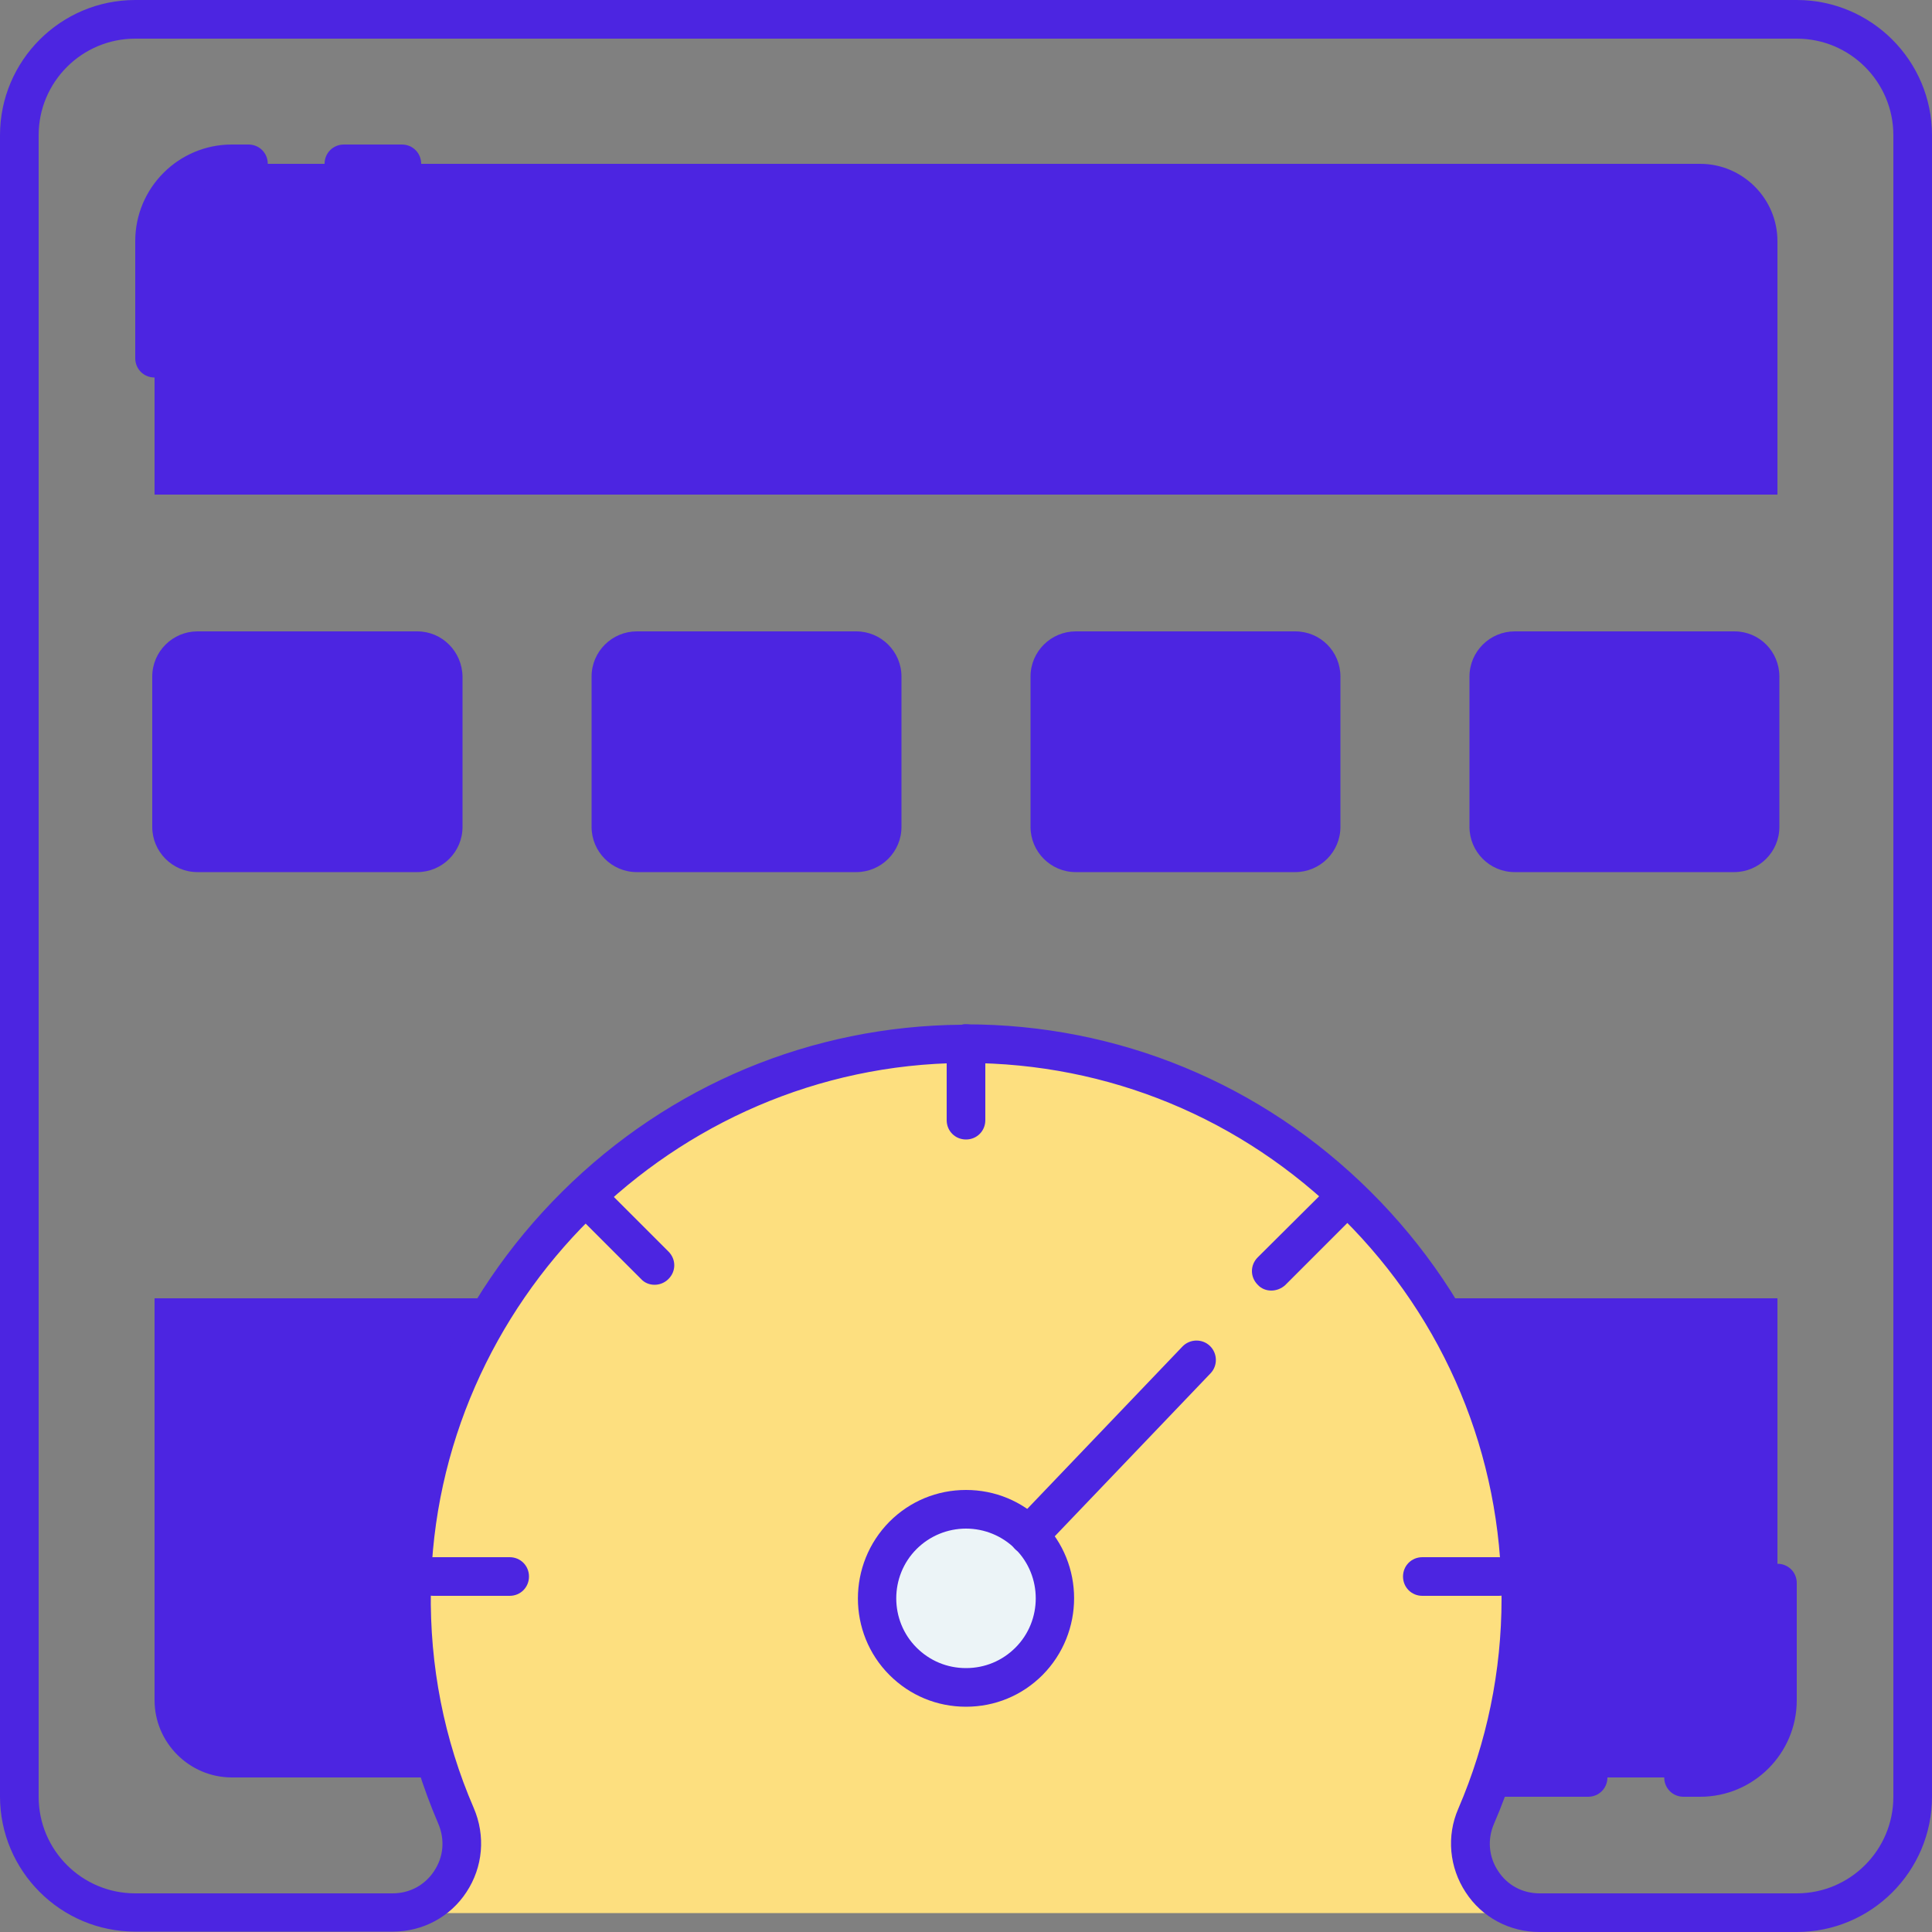
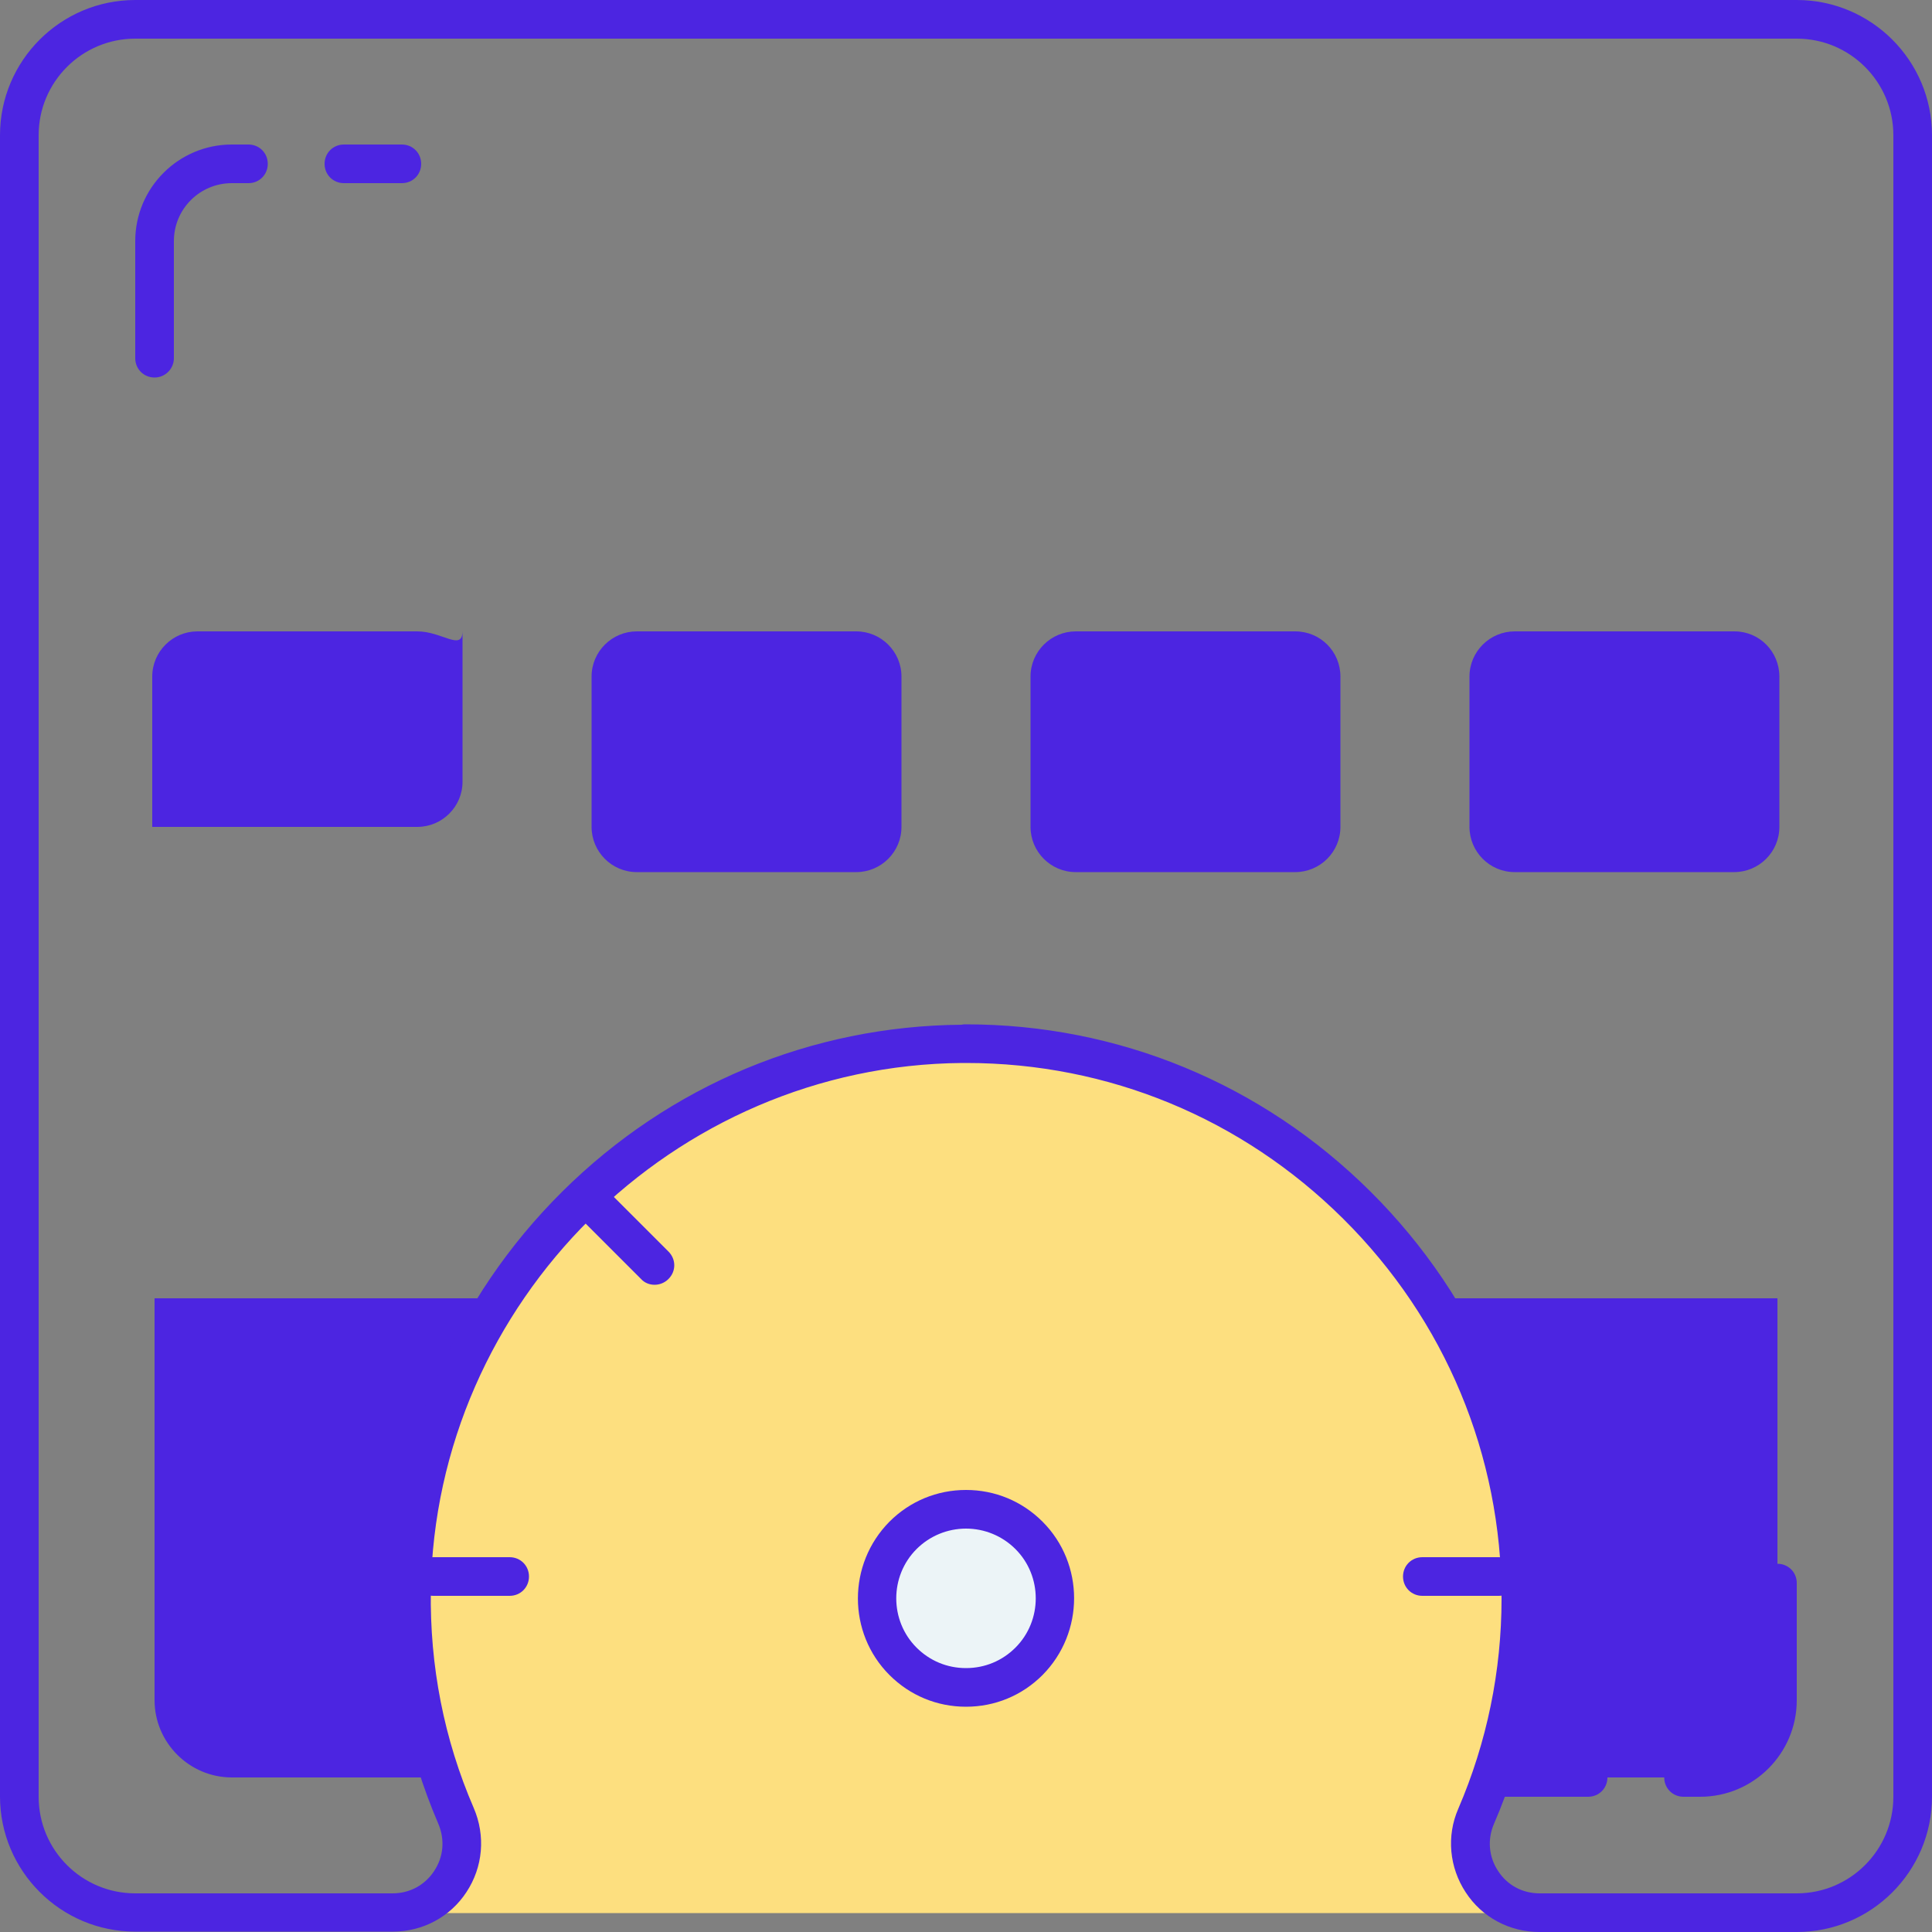
<svg xmlns="http://www.w3.org/2000/svg" version="1.1" id="Layer_1" x="0px" y="0px" viewBox="0 0 500 500" style="enable-background:new 0 0 500 500;" xml:space="preserve">
  <rect x="0" y="0" width="500" height="500" fill="#808080" stroke="none" />
  <style type="text/css">
	.st0{fill:#ECF4F7;}
	.st1{fill:#4c25e1;}
	.st2{fill:#4c25e1;}
	.st3{fill:#AAB1BA;}
	.st4{fill:none;stroke:#4c25e1;stroke-width:10;stroke-linecap:round;stroke-linejoin:round;stroke-miterlimit:10;}
	.st5{fill:#FDDF7F;}
	.st6{fill:#FFFFFF;}
</style>
  <g>
    <g>
      <g>
        <g>
-           <path class="st2" d="M108,163.4H51.1c-6.4,0-11.7,5.2-11.7,11.7V214c0,6.4,5.2,11.7,11.7,11.7H108c6.4,0,11.7-5.2,11.7-11.7      v-38.9C119.6,168.6,114.4,163.4,108,163.4z" />
+           <path class="st2" d="M108,163.4H51.1c-6.4,0-11.7,5.2-11.7,11.7V214H108c6.4,0,11.7-5.2,11.7-11.7      v-38.9C119.6,168.6,114.4,163.4,108,163.4z" />
        </g>
      </g>
      <g>
        <g>
          <path class="st2" d="M221.6,163.4h-56.8c-6.4,0-11.7,5.2-11.7,11.7V214c0,6.4,5.2,11.7,11.7,11.7h56.8c6.4,0,11.7-5.2,11.7-11.7      v-38.9C233.3,168.6,228,163.4,221.6,163.4z" />
        </g>
      </g>
      <g>
        <g>
          <path class="st2" d="M335.2,163.4h-56.8c-6.4,0-11.7,5.2-11.7,11.7V214c0,6.4,5.2,11.7,11.7,11.7h56.8c6.4,0,11.7-5.2,11.7-11.7      v-38.9C346.9,168.6,341.7,163.4,335.2,163.4z" />
        </g>
      </g>
      <g>
        <g>
          <path class="st2" d="M448.9,163.4H392c-6.4,0-11.7,5.2-11.7,11.7V214c0,6.4,5.2,11.7,11.7,11.7h56.8c6.4,0,11.7-5.2,11.7-11.7      v-38.9C460.5,168.6,455.3,163.4,448.9,163.4z" />
        </g>
      </g>
    </g>
    <g>
      <g>
        <path class="st2" d="M40,336v104c0,11,9,20,20,20h380c11,0,20-9,20-20V336H40z" />
      </g>
    </g>
    <g>
      <g>
-         <path class="st2" d="M460,128V62.4c0-11-9-20-20-20H60c-11,0-20,9-20,20V128H460z" />
-       </g>
+         </g>
    </g>
    <g>
      <g>
        <g>
          <path class="st1" d="M40,97.7c-2.8,0-5-2.2-5-5V62.4c0-13.8,11.2-25,25-25h4.3c2.8,0,5,2.2,5,5s-2.2,5-5,5H60      c-8.3,0-15,6.7-15,15v30.3C45,95.4,42.8,97.7,40,97.7z" />
        </g>
      </g>
      <g>
        <g>
          <path class="st1" d="M104,47.4H89c-2.8,0-5-2.2-5-5s2.2-5,5-5h15c2.8,0,5,2.2,5,5S106.8,47.4,104,47.4z" />
        </g>
      </g>
    </g>
    <g>
      <g>
        <g>
          <path class="st1" d="M440,465h-4.3c-2.8,0-5-2.2-5-5s2.2-5,5-5h4.3c8.3,0,15-6.7,15-15v-30.3c0-2.8,2.2-5,5-5s5,2.2,5,5V440      C465,453.8,453.8,465,440,465z" />
        </g>
      </g>
      <g>
        <g>
          <path class="st1" d="M411,465h-25.1c-2.8,0-5-2.2-5-5s2.2-5,5-5H411c2.8,0,5,2.2,5,5S413.8,465,411,465z" />
        </g>
      </g>
    </g>
    <g>
      <g>
        <path class="st5" d="M378.4,477.9c9.7-19.3,15.2-41.1,15.2-64.2c0-79.2-64.4-143.5-143.6-143.5c-79.2,0-143.6,64.4-143.6,143.6     c0,23.1,5.5,44.9,15.2,64.2c0,6.5-11.4,17.1-11.4,17.1h21.6h0.6h235.3h0.6h21.6C389.8,495,378.4,484.4,378.4,477.9z" />
      </g>
    </g>
    <g>
      <g>
-         <path class="st1" d="M250,294.9c-2.8,0-5-2.2-5-5v-19.8c0-2.8,2.2-5,5-5s5,2.2,5,5v19.8C255,292.7,252.8,294.9,250,294.9z" />
-       </g>
+         </g>
    </g>
    <g>
      <g>
-         <path class="st1" d="M329,334c-1.3,0-2.6-0.5-3.5-1.5c-2-2-2-5.1,0-7.1L344,307c2-2,5.1-2,7.1,0c2,2,2,5.1,0,7.1l-18.5,18.5     C331.6,333.5,330.3,334,329,334z" />
-       </g>
+         </g>
    </g>
    <g>
      <g>
        <path class="st1" d="M387.9,413h-19.8c-2.8,0-5-2.2-5-5c0-2.8,2.2-5,5-5h19.8c2.8,0,5,2.2,5,5C392.9,410.8,390.6,413,387.9,413z" />
      </g>
    </g>
    <g>
      <g>
        <path class="st1" d="M131.9,413h-19.8c-2.8,0-5-2.2-5-5c0-2.8,2.2-5,5-5h19.8c2.8,0,5,2.2,5,5C136.9,410.8,134.7,413,131.9,413z" />
      </g>
    </g>
    <g>
      <g>
        <path class="st1" d="M169.4,332.5c-1.3,0-2.6-0.5-3.5-1.5L149,314.1c-2-2-2-5.1,0-7.1c2-2,5.1-2,7.1,0l16.9,16.9c2,2,2,5.1,0,7.1     C172,332,170.7,332.5,169.4,332.5z" />
      </g>
    </g>
    <g>
      <g>
        <ellipse transform="matrix(0.707 -0.707 0.707 0.707 -219.293 297.938)" class="st0" cx="250" cy="413.7" rx="23" ry="23" />
      </g>
    </g>
    <g>
      <g>
        <path class="st1" d="M250,441.7c-7.5,0-14.5-2.9-19.8-8.2c-10.9-10.9-10.9-28.7,0-39.7c5.3-5.3,12.3-8.2,19.8-8.2     s14.5,2.9,19.8,8.2c10.9,10.9,10.9,28.7,0,39.7C264.5,438.8,257.5,441.7,250,441.7z M250,395.6c-4.8,0-9.4,1.9-12.8,5.3     c-7,7-7,18.5,0,25.5c3.4,3.4,7.9,5.3,12.8,5.3s9.4-1.9,12.8-5.3c7-7,7-18.5,0-25.5l0,0C259.4,397.5,254.8,395.6,250,395.6z" />
      </g>
    </g>
    <g>
      <g>
-         <path class="st1" d="M266.3,402.4c-1.2,0-2.5-0.5-3.5-1.4c-2-1.9-2.1-5.1-0.2-7.1l43.4-45.4c1.9-2,5.1-2.1,7.1-0.2     c2,1.9,2.1,5.1,0.2,7.1l-43.4,45.4C268.9,401.9,267.6,402.4,266.3,402.4z" />
-       </g>
+         </g>
    </g>
    <g>
      <g>
        <path class="st1" d="M465,500h-66.6c-7.7,0-14.9-3.8-19.1-10.3c-4.2-6.4-5-14.5-1.9-21.6c7.4-17.2,11.2-35.6,11.2-54.4     c0-37.1-14.6-72.1-41-98.3c-26.2-26-60.8-40.3-97.5-40.3c-0.4,0-0.7,0-1.1,0c-74.7,0.6-136.4,61.8-137.5,136.5     c-0.3,19.5,3.4,38.5,11.1,56.3c3.1,7.2,2.4,15.3-1.9,21.8c-4.2,6.4-11.3,10.2-19,10.2H35c-19.3,0-35-15.7-35-35V35     C0,15.7,15.7,0,35,0h430c19.3,0,35,15.7,35,35v430C500,484.3,484.3,500,465,500z M250,265.1c39.4,0,76.5,15.3,104.6,43.2     c28.3,28.1,44,65.6,44,105.4c0,20.3-4,39.9-12,58.4c-1.7,4-1.3,8.5,1.1,12.1c2.4,3.7,6.3,5.8,10.8,5.8H465c13.8,0,25-11.2,25-25     V35c0-13.8-11.2-25-25-25H35c-13.8,0-25,11.2-25,25v430c0,13.8,11.2,25,25,25h66.6c4.4,0,8.3-2.1,10.7-5.7     c2.5-3.7,2.9-8.2,1.1-12.4c-8.2-19.1-12.2-39.5-11.9-60.4c0.6-38.9,16.2-75.5,44-103.1c27.8-27.6,64.5-42.9,103.4-43.2     C249.2,265.1,249.6,265.1,250,265.1z" />
      </g>
    </g>
  </g>
</svg>